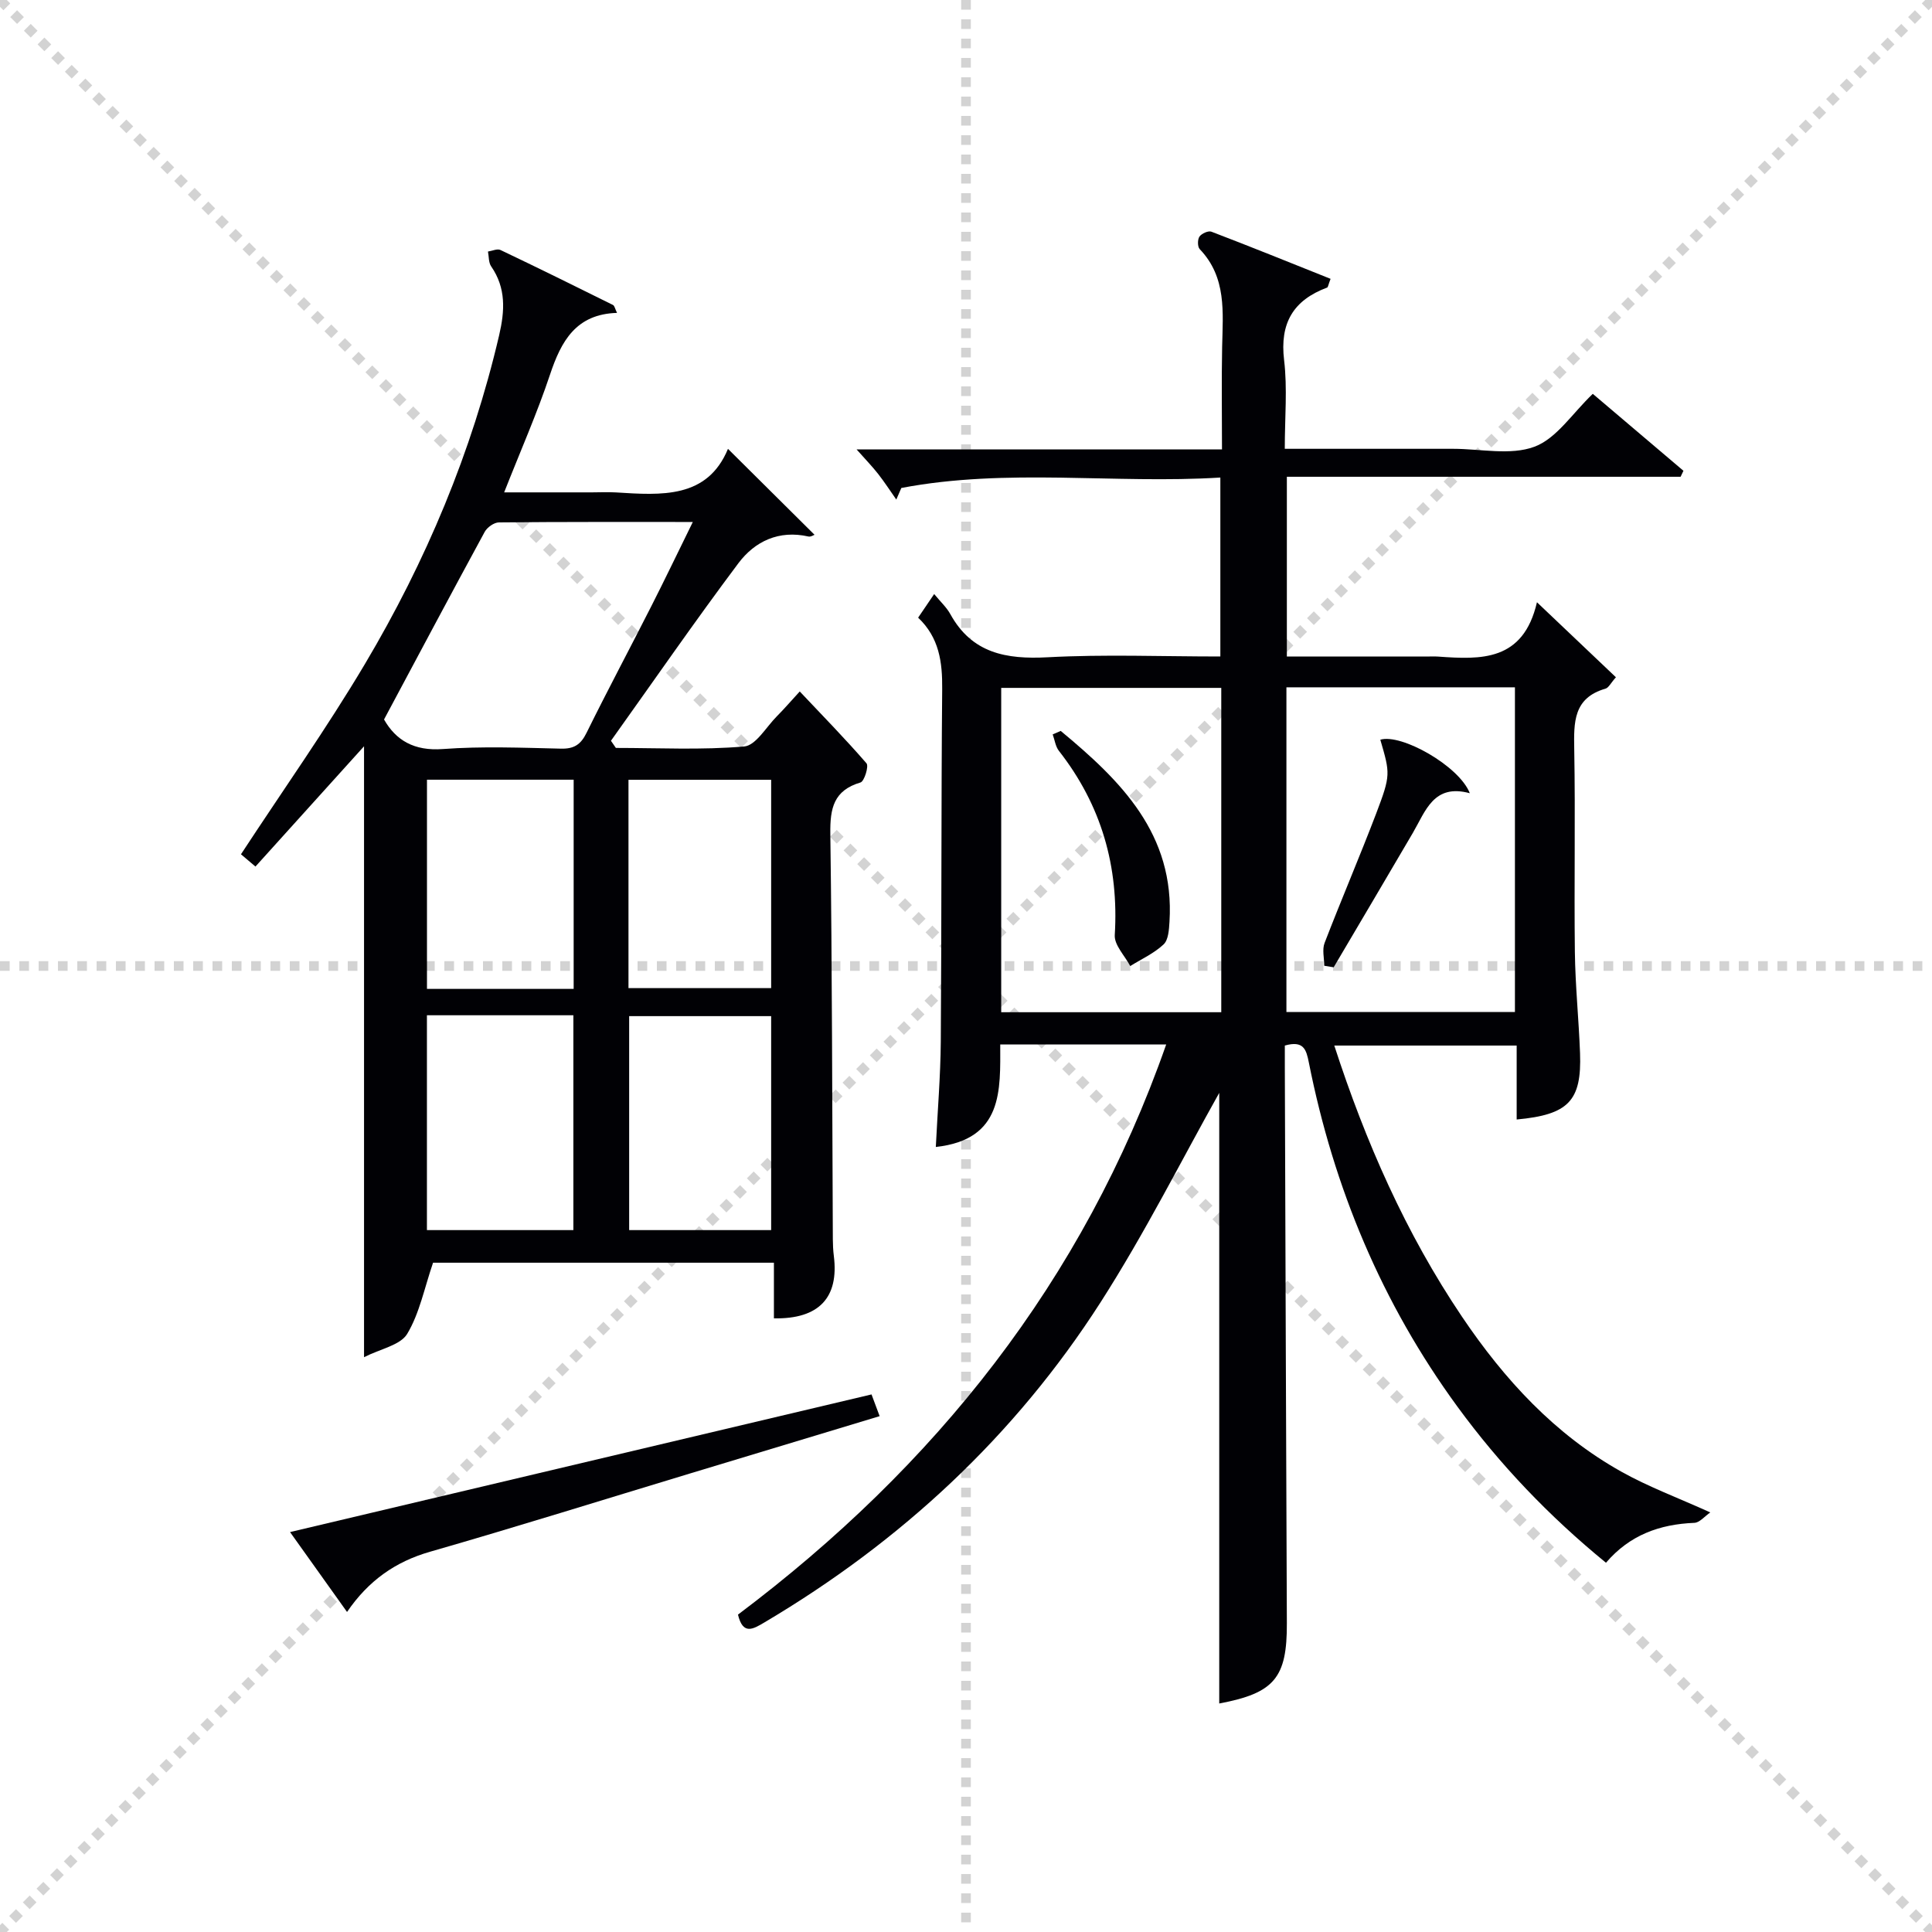
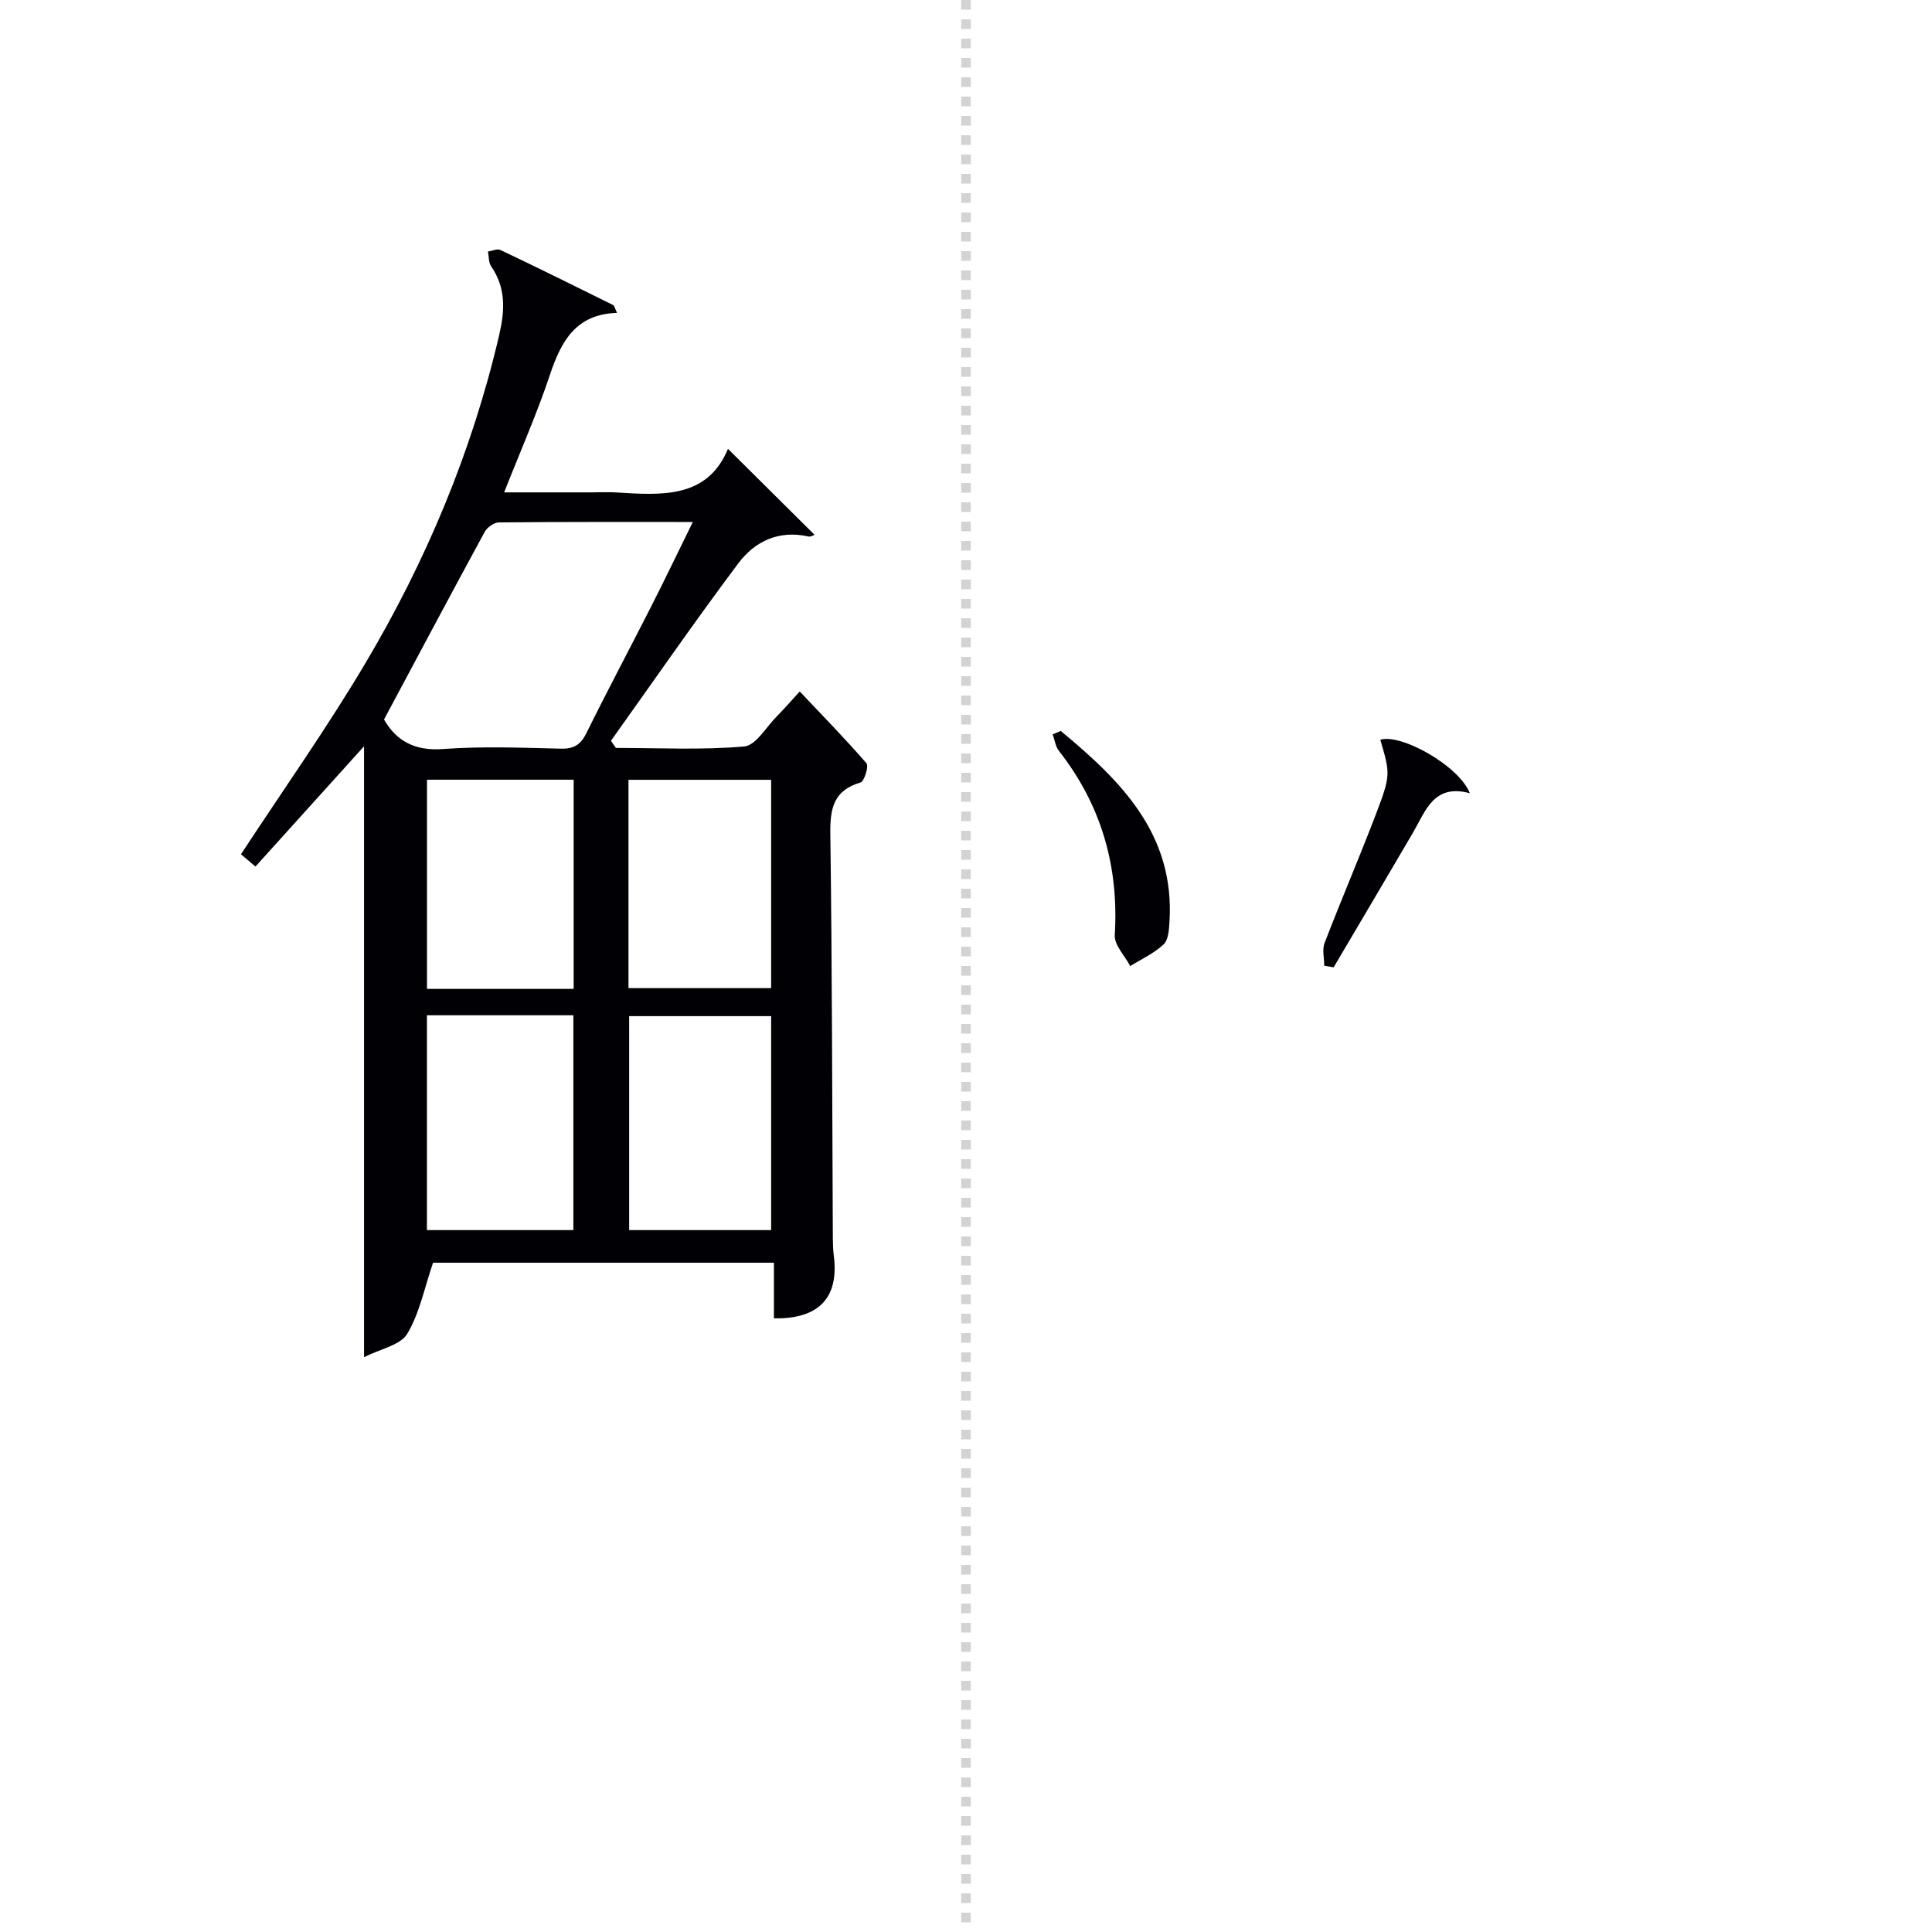
<svg xmlns="http://www.w3.org/2000/svg" enable-background="new 0 0 400 400" viewBox="0 0 400 400">
  <g stroke="lightgray" stroke-dasharray="1,1" stroke-width="1" transform="scale(2, 2)">
-     <line x1="0" y1="0" x2="200" y2="200" />
-     <line x1="200" y1="0" x2="0" y2="200" />
    <line x1="100" y1="0" x2="100" y2="200" />
-     <line x1="0" y1="100" x2="200" y2="100" />
  </g>
  <g fill="#010105">
-     <path d="m252.43 226.27c-7.69 13.69-15.38 29.03-24.59 43.39-17.73 27.64-41.28 49.49-69.55 66.23-2.39 1.42-4.47 2.69-5.5-1.6 40.76-30.65 71.46-68.96 88.66-118.05-11.71 0-22.67 0-34.36 0 0 9.42.67 19.69-13.34 21.23.36-7.4.97-14.62 1.03-21.84.18-24.33.07-48.66.29-72.99.05-5.56-.61-10.62-4.98-14.76 1.06-1.55 1.95-2.87 3.32-4.89 1.32 1.61 2.56 2.74 3.33 4.13 4.48 8.14 11.57 9.42 20.17 8.96 11.77-.63 23.6-.16 35.75-.16 0-12.25 0-24.17 0-37.05-21.94 1.36-44.14-2.02-66.05 2.16-.35.8-.69 1.6-1.04 2.4-1.25-1.78-2.43-3.61-3.77-5.32-1.2-1.53-2.56-2.93-4.45-5.06h75.65c0-7.39-.11-14.32.03-21.25.15-7.15.96-14.37-4.64-20.22-.47-.49-.47-2-.05-2.6.44-.63 1.83-1.26 2.47-1.01 8.27 3.16 16.47 6.48 24.67 9.76-.48 1.24-.52 1.74-.72 1.81-7.02 2.62-9.82 7.38-8.9 15.02.7 5.87.14 11.89.14 18.36h30.85 4c5.67 0 11.86 1.42 16.84-.43 4.58-1.7 7.86-6.93 12.08-10.95 6.07 5.15 12.42 10.54 18.77 15.93-.2.41-.39.82-.59 1.24-27.03 0-54.07 0-81.52 0v37.22h28.84c.83 0 1.67-.05 2.5.01 8.86.63 17.6 1.02 20.44-11.25 6.01 5.71 11.11 10.56 16.35 15.53-1.07 1.2-1.51 2.17-2.16 2.36-6.67 1.92-6.57 6.97-6.47 12.55.25 13.99-.04 28 .13 41.99.09 6.98.81 13.95 1.07 20.92.36 9.87-2.37 12.75-13.12 13.74 0-2.5 0-4.96 0-7.42 0-2.49 0-4.99 0-7.89-12.57 0-24.95 0-37.76 0 6.47 19.93 14.78 38.85 26.46 56.17 8.75 12.97 19.19 24.35 33 32.07 5.61 3.14 11.72 5.4 18.39 8.42-1.14.78-2.21 2.12-3.32 2.16-7.14.29-13.36 2.5-18.28 8.26-11.78-9.63-21.97-20.3-30.75-32.31-15.66-21.42-25.62-45.32-30.77-71.27-.53-2.66-1.07-4.6-4.97-3.5v4.61c.14 38.33.25 76.65.42 114.98.05 11.31-2.57 14.48-14 16.63 0-42.71 0-85.41 0-126.42zm13.91-83.97v67.23h47.31c0-22.64 0-44.88 0-67.23-15.92 0-31.5 0-47.31 0zm-13.49.12c-15.47 0-30.51 0-45.56 0v67.15h45.56c0-22.47 0-44.59 0-67.15z" />
    <path d="m75.37 280.99c0-42.89 0-84.43 0-126.48-7.58 8.39-14.96 16.57-22.48 24.9-1.39-1.18-2.38-2.01-3-2.54 8.69-13.27 17.73-26.04 25.69-39.44 12.61-21.23 22.12-43.85 27.76-68.01 1.18-5.07 1.46-9.77-1.65-14.27-.55-.8-.46-2.04-.66-3.07.87-.13 1.92-.64 2.59-.32 7.8 3.71 15.55 7.54 23.29 11.38.33.17.43.81.84 1.64-8.49.25-11.56 5.83-13.87 12.76-2.67 8-6.09 15.74-9.5 24.4h18.15c1.67 0 3.34-.09 5 .01 9.44.59 18.91 1.31 23.19-9.02 6.2 6.16 12.02 11.94 17.92 17.79-.16.05-.77.47-1.26.36-6.1-1.39-11.11.99-14.52 5.55-9.04 12.06-17.61 24.47-26.37 36.74.34.49.68.99 1.02 1.48 8.86 0 17.77.46 26.56-.3 2.42-.21 4.55-4.02 6.76-6.24 1.52-1.53 2.93-3.17 4.75-5.15 4.71 4.99 9.42 9.8 13.82 14.88.51.59-.45 3.72-1.24 3.96-5.57 1.65-6.32 5.35-6.25 10.6.38 27.99.38 55.98.52 83.97.01 1.16.06 2.33.21 3.49 1.07 8.58-3.06 13.07-12.41 12.89 0-3.7 0-7.44 0-11.52-24.22 0-47.93 0-70.57 0-1.81 5.28-2.8 10.49-5.37 14.76-1.44 2.33-5.51 3.07-8.92 4.8zm4.14-132.03c2.44 4.28 6.19 6.57 12.19 6.12 8.1-.6 16.28-.27 24.42-.08 2.74.07 4.13-.85 5.32-3.28 4.33-8.78 8.94-17.41 13.37-26.14 2.83-5.57 5.53-11.2 8.63-17.51-13.99 0-27.07-.04-40.15.09-1.01.01-2.43 1.02-2.94 1.96-6.96 12.8-13.8 25.67-20.84 38.84zm8.88 61.24v44.48h30.32c0-14.93 0-29.61 0-44.48-10.2 0-20.11 0-30.32 0zm30.38-48.77c-10.45 0-20.47 0-30.37 0v43.31h30.37c0-14.49 0-28.71 0-43.31zm40.89 93.25c0-15.04 0-29.72 0-44.3-10.05 0-19.74 0-29.4 0v44.3zm-29.54-50.1h29.54c0-14.49 0-28.83 0-43.13-10.04 0-19.73 0-29.54 0z" />
-     <path d="m71.85 333.74c-4.05-5.67-7.68-10.76-11.8-16.54 40.39-9.56 80.23-18.99 120.39-28.5.55 1.48 1.04 2.77 1.68 4.5-13.34 4.03-26.32 7.95-39.3 11.88-17.92 5.42-35.79 11.02-53.78 16.19-7.2 2.06-12.78 6.01-17.19 12.47z" />
    <path d="m285.78 153.15c4.31-1.32 16.32 5.41 18.53 11.08-7.49-2.04-9.15 3.68-11.8 8.22-5.43 9.29-10.93 18.55-16.39 27.82-.65-.11-1.3-.22-1.95-.32 0-1.58-.46-3.34.07-4.72 3.46-8.98 7.26-17.83 10.69-26.82 3.03-7.98 2.89-8.23.85-15.26z" />
    <path d="m219.61 151.33c12.44 10.31 23.65 21.34 22.52 39.52-.1 1.61-.22 3.74-1.22 4.68-1.97 1.85-4.57 3.03-6.91 4.48-1.12-2.14-3.32-4.34-3.2-6.4.87-14.23-2.77-26.92-11.57-38.16-.71-.91-.86-2.25-1.28-3.4.56-.24 1.11-.48 1.66-.72z" />
  </g>
</svg>